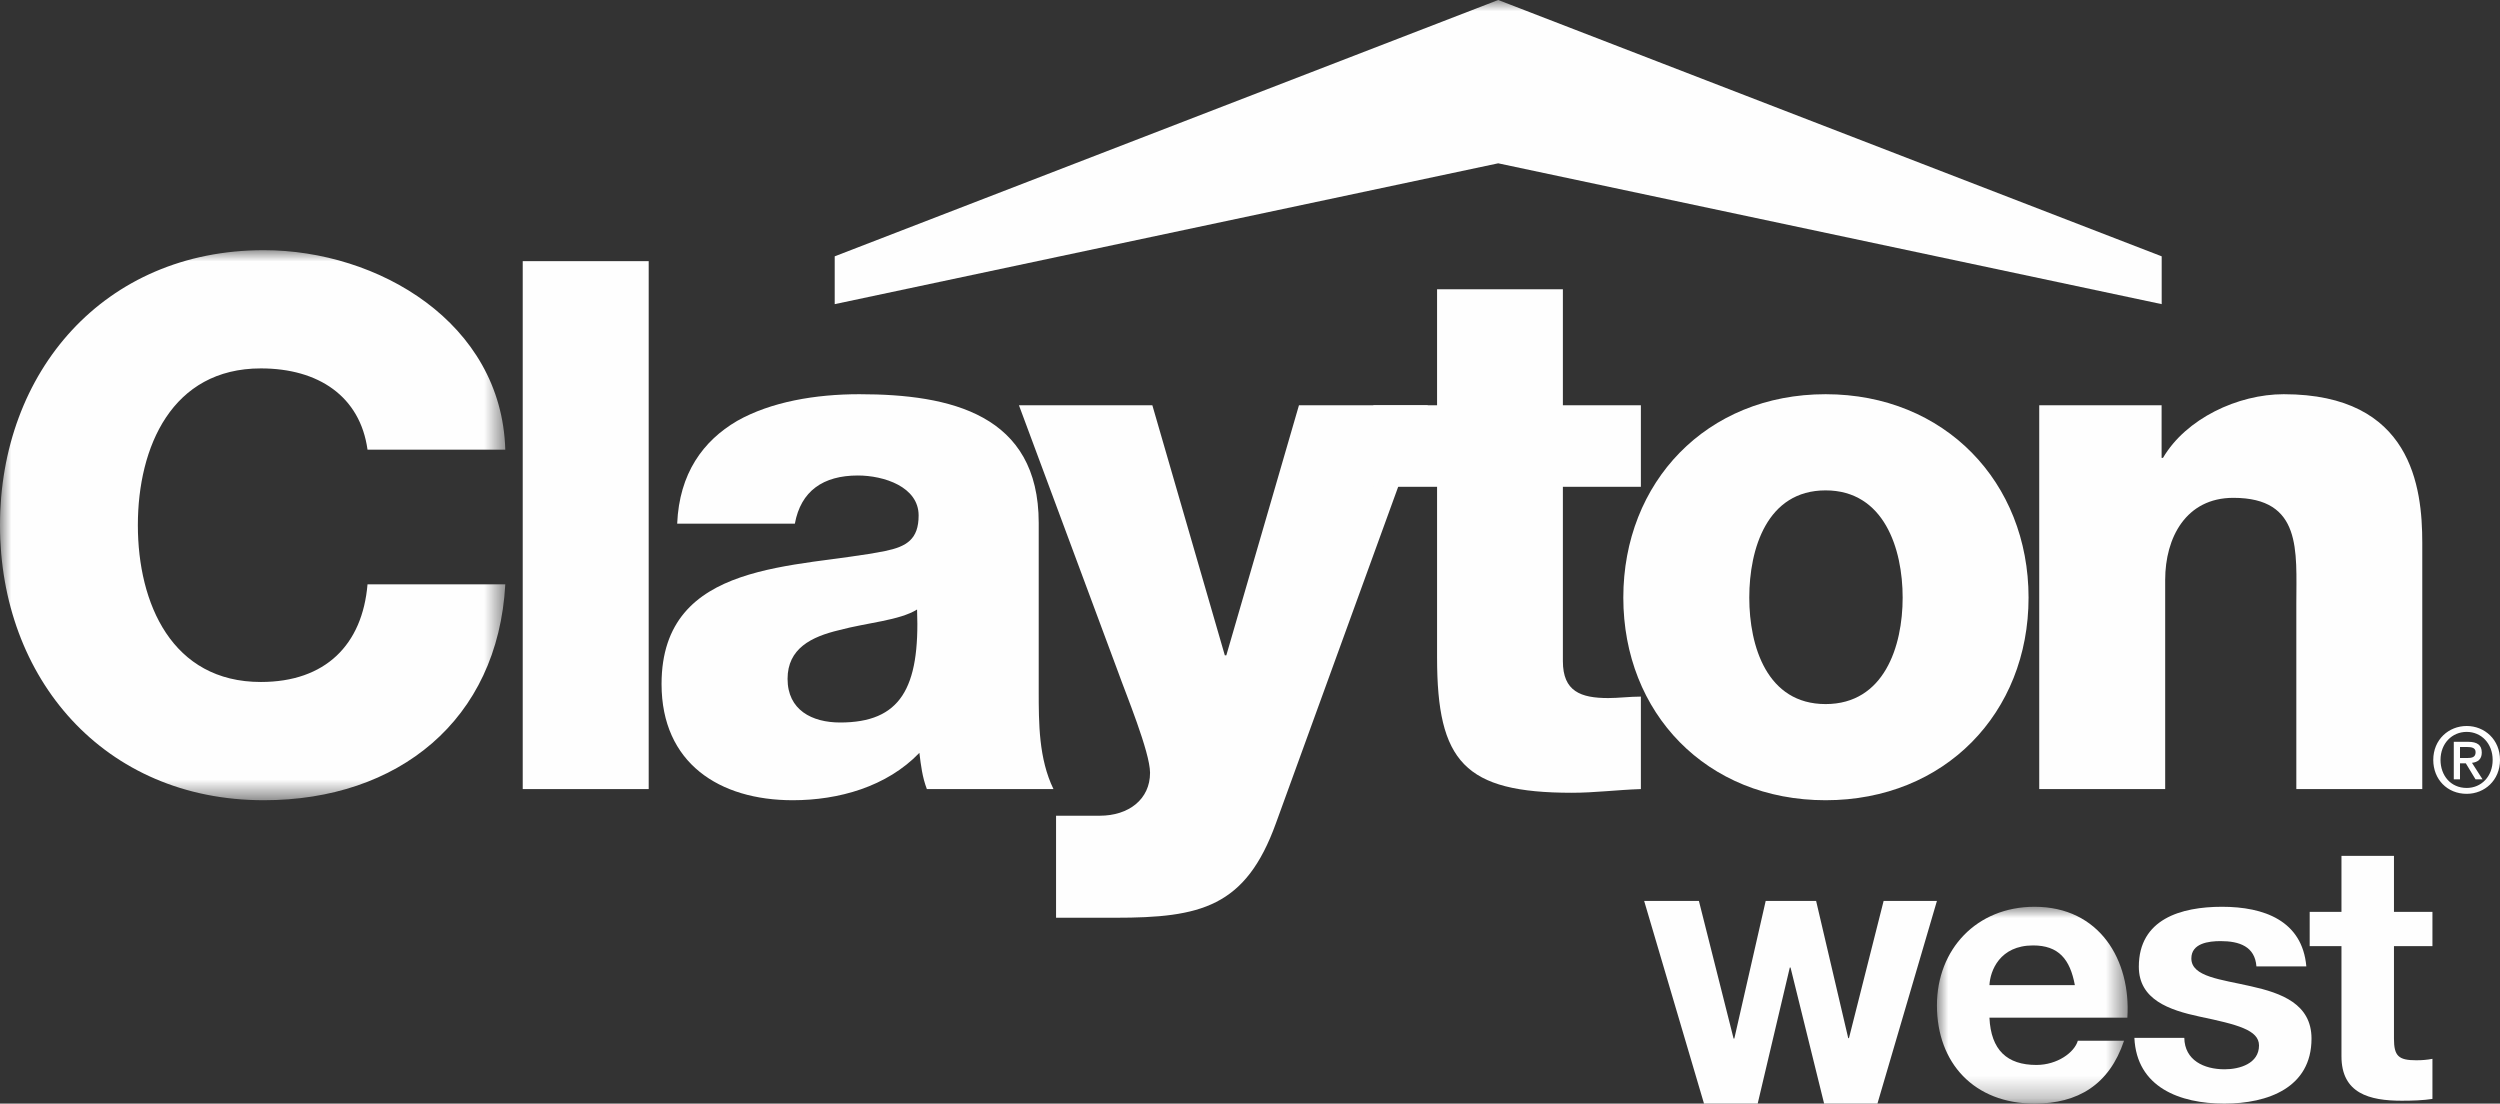
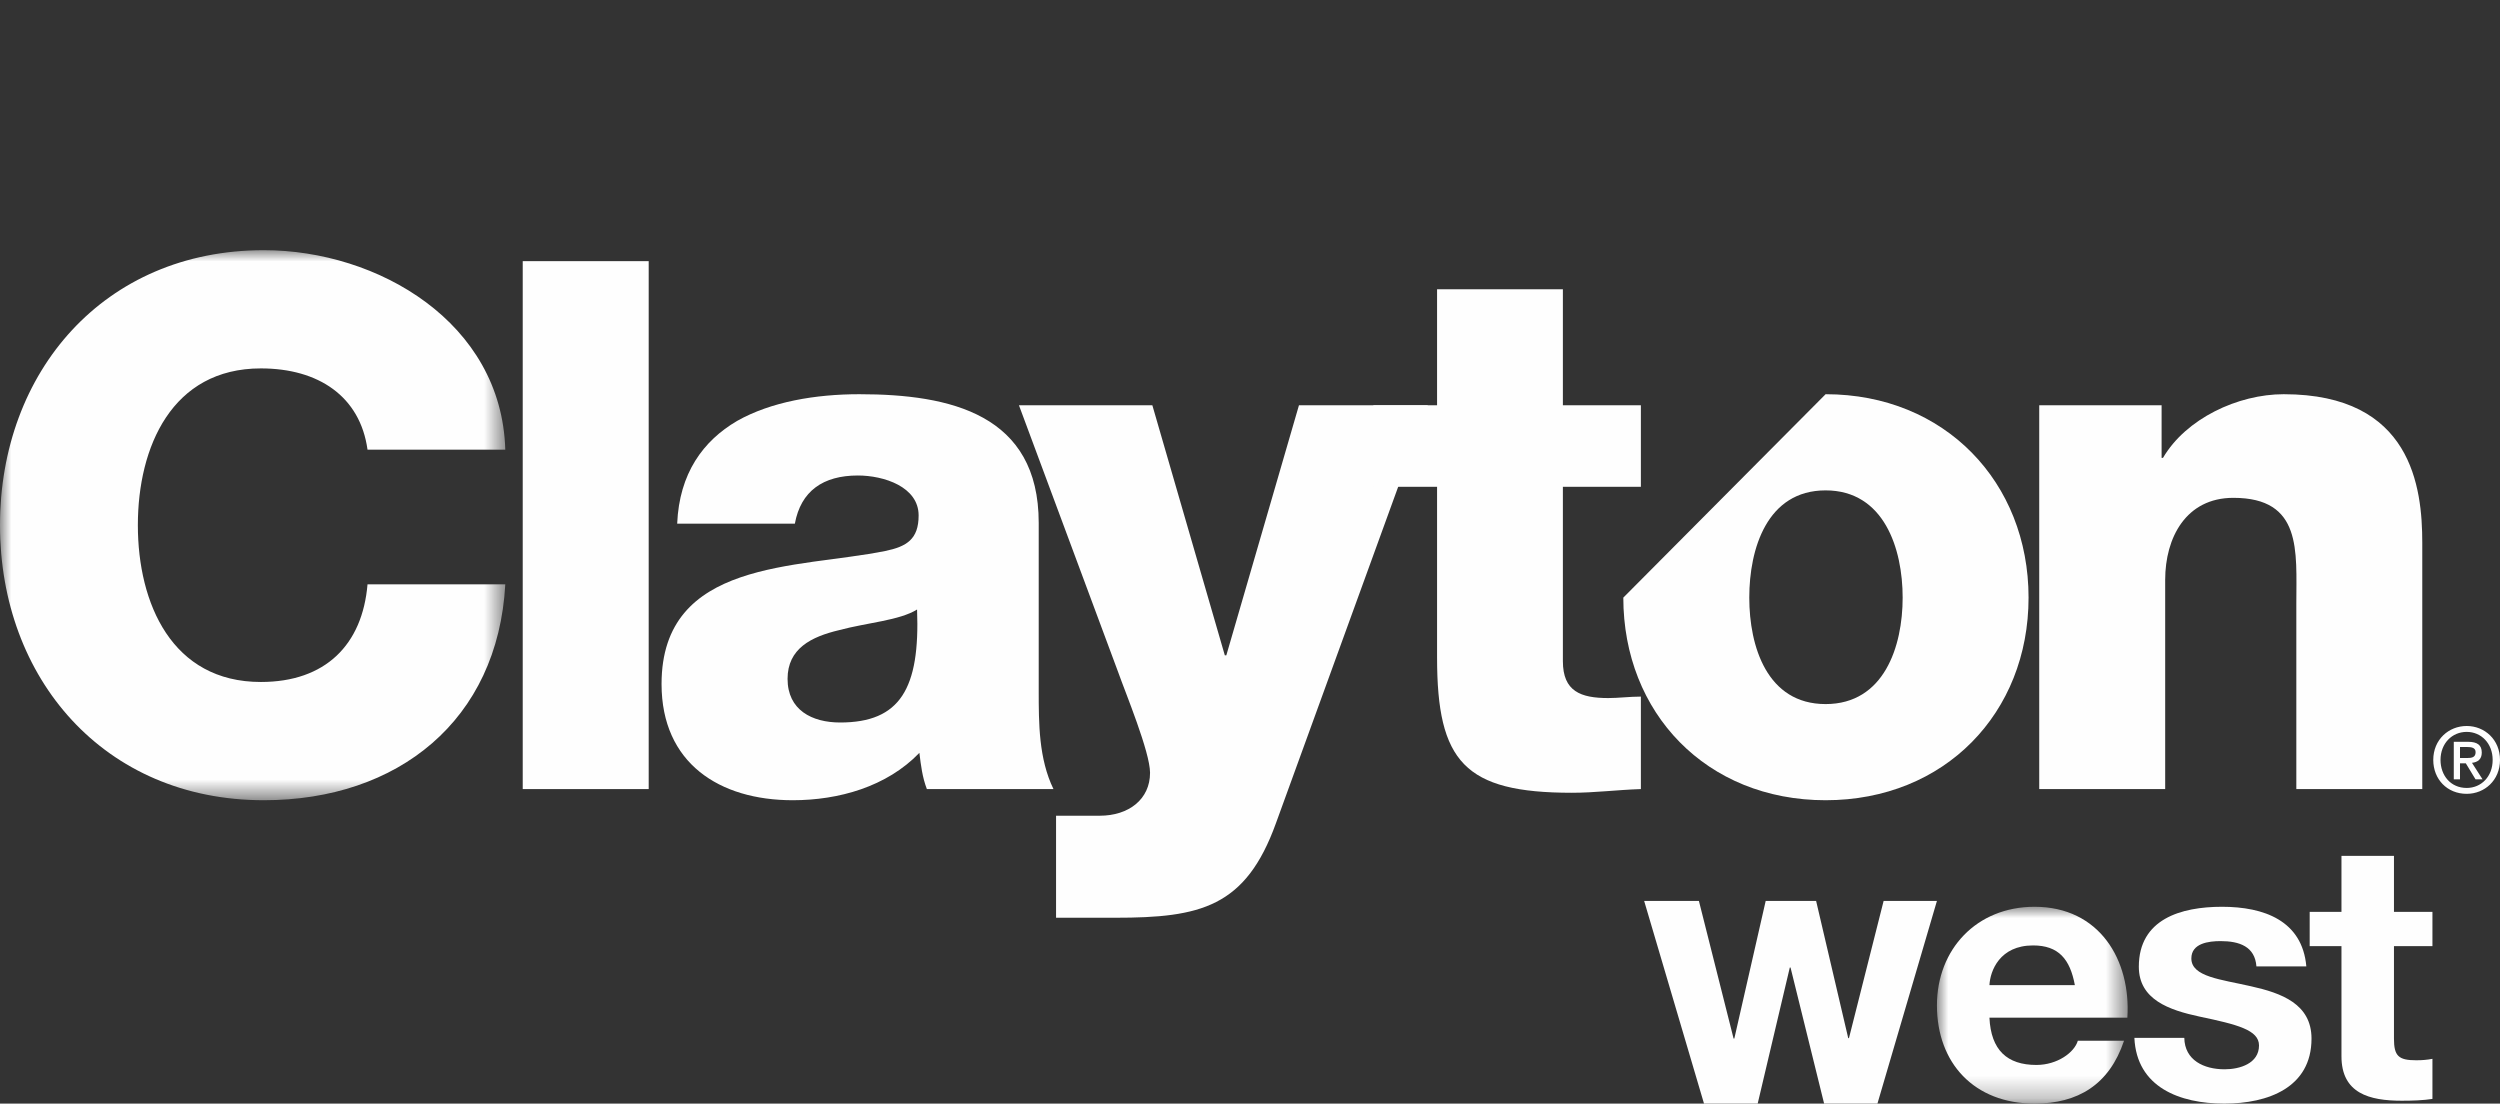
<svg xmlns="http://www.w3.org/2000/svg" xmlns:xlink="http://www.w3.org/1999/xlink" width="111px" height="49px" viewBox="0 0 111 49" version="1.1">
  <rect x="0" y="0" width="111" height="49" fill="#333333" stroke="none" />
  <title>Group 24</title>
  <defs>
    <polygon id="path-1" points="0 0 22.435 0 22.435 24.422 0 24.422" />
    <polygon id="path-3" points="0 49 111 49 111 0 0 0" />
    <polygon id="path-5" points="0 0 8.468 0 8.468 8.739 0 8.739" />
  </defs>
  <g id="Symbols" stroke="none" stroke-width="1" fill="none" fill-rule="evenodd">
    <g id="Final-Footer" transform="translate(-620, -23)">
      <g id="Group-4" transform="translate(463, 23)">
        <g id="Group-24" transform="translate(157, 0)">
          <g id="Group-14">
            <path d="M109.522,35.246 C108.653,35.246 108.037,34.598 108.037,33.742 C108.037,32.835 108.722,32.234 109.522,32.234 C110.313,32.234 111,32.835 111,33.742 C111,34.647 110.313,35.246 109.522,35.246 L109.522,35.246 Z M109.522,32.496 C108.869,32.496 108.359,33.008 108.359,33.742 C108.359,34.425 108.804,34.985 109.522,34.985 C110.168,34.985 110.674,34.478 110.674,33.742 C110.674,33.008 110.168,32.496 109.522,32.496 L109.522,32.496 Z M109.224,34.602 L108.948,34.602 L108.948,32.936 L109.581,32.936 C109.985,32.936 110.191,33.076 110.191,33.414 C110.191,33.717 110.005,33.842 109.756,33.87 L110.225,34.602 L109.913,34.602 L109.482,33.891 L109.224,33.891 L109.224,34.602 Z M109.53,33.656 C109.734,33.656 109.917,33.636 109.917,33.395 C109.917,33.193 109.72,33.168 109.553,33.168 L109.224,33.168 L109.224,33.656 L109.53,33.656 Z" id="Fill-1" fill="#FEFEFE" />
            <g id="Group-5" transform="translate(0, 11.108)">
              <mask id="mask-2" fill="white">
                <use xlink:href="#path-1" />
              </mask>
              <g id="Clip-4" />
              <path d="M22.435,8.857 C22.273,3.212 16.781,0 11.712,0 C4.61,0 -3.13588555e-05,5.411 -3.13588555e-05,12.21 C-3.13588555e-05,19.006 4.61,24.422 11.712,24.422 C17.67,24.422 22.106,20.874 22.435,14.835 L16.318,14.835 C16.091,17.524 14.447,19.172 11.583,19.172 C7.634,19.172 6.121,15.689 6.121,12.21 C6.121,8.731 7.634,5.249 11.583,5.249 C14.146,5.249 15.99,6.496 16.318,8.857 L22.435,8.857 Z" id="Fill-3" fill="#FEFEFE" mask="url(#mask-2)" />
            </g>
            <mask id="mask-4" fill="white">
              <use xlink:href="#path-3" />
            </mask>
            <g id="Clip-7" />
            <polygon id="Fill-6" fill="#FEFEFE" mask="url(#mask-4)" points="23.209 35.035 28.802 35.035 28.802 11.595 23.209 11.595" />
            <path d="M35.292,23.25 C35.557,21.804 36.544,21.112 38.089,21.112 C39.245,21.112 40.787,21.614 40.787,22.886 C40.787,23.937 40.263,24.267 39.304,24.464 C35.428,25.251 29.373,24.823 29.373,30.371 C29.373,33.887 31.944,35.53 35.197,35.53 C37.231,35.53 39.37,34.935 40.821,33.427 C40.888,33.979 40.952,34.511 41.153,35.035 L46.774,35.035 C46.119,33.685 46.119,32.113 46.119,30.667 L46.119,23.216 C46.119,18.394 42.202,17.503 38.155,17.503 C36.219,17.503 34.24,17.834 32.728,18.689 C31.218,19.572 30.161,21.016 30.067,23.25 L35.292,23.25 Z M34.968,30.141 C34.968,28.797 36.017,28.271 37.266,27.976 C38.488,27.647 39.935,27.55 40.718,27.062 C40.853,30.575 39.968,32.079 37.302,32.079 C36.05,32.079 34.968,31.524 34.968,30.141 L34.968,30.141 Z" id="Fill-8" fill="#FEFEFE" mask="url(#mask-4)" />
            <path d="M63.395,17.993 L57.674,17.993 L54.449,29.096 L54.382,29.096 L51.164,17.993 L45.241,17.993 L49.65,29.852 C49.975,30.77 51.062,33.393 51.062,34.312 C51.062,35.494 50.109,36.218 48.83,36.218 L46.889,36.218 L46.889,40.748 L49.513,40.748 C53.298,40.748 55.308,40.285 56.653,36.547 L63.395,17.993 Z" id="Fill-9" fill="#FEFEFE" mask="url(#mask-4)" />
            <path d="M72.855,17.993 L69.392,17.993 L69.392,12.844 L63.806,12.844 L63.806,17.993 L60.978,17.993 L60.978,21.614 L63.806,21.614 L63.806,29.192 C63.806,33.822 65.021,35.199 69.792,35.199 C70.815,35.199 71.832,35.067 72.855,35.035 L72.855,30.929 C72.36,30.929 71.861,30.994 71.409,30.994 C70.188,30.994 69.392,30.702 69.392,29.357 L69.392,21.614 L72.855,21.614 L72.855,17.993 Z" id="Fill-10" fill="#FEFEFE" mask="url(#mask-4)" />
-             <path d="M72.075,26.534 C72.075,31.653 75.762,35.53 81.057,35.53 C86.35,35.53 90.068,31.653 90.068,26.534 C90.068,21.412 86.35,17.503 81.057,17.503 C75.762,17.503 72.075,21.412 72.075,26.534 M77.668,26.534 C77.668,24.362 78.457,21.773 81.057,21.773 C83.654,21.773 84.478,24.362 84.478,26.534 C84.478,28.703 83.654,31.261 81.057,31.261 C78.457,31.261 77.668,28.703 77.668,26.534" id="Fill-11" fill="#FEFEFE" mask="url(#mask-4)" />
+             <path d="M72.075,26.534 C72.075,31.653 75.762,35.53 81.057,35.53 C86.35,35.53 90.068,31.653 90.068,26.534 C90.068,21.412 86.35,17.503 81.057,17.503 M77.668,26.534 C77.668,24.362 78.457,21.773 81.057,21.773 C83.654,21.773 84.478,24.362 84.478,26.534 C84.478,28.703 83.654,31.261 81.057,31.261 C78.457,31.261 77.668,28.703 77.668,26.534" id="Fill-11" fill="#FEFEFE" mask="url(#mask-4)" />
            <path d="M90.542,35.035 L96.134,35.035 L96.134,25.744 C96.134,23.872 97.057,22.104 99.162,22.104 C102.222,22.104 101.957,24.464 101.957,26.796 L101.957,35.035 L107.549,35.035 L107.549,24.101 C107.549,21.645 107.089,17.503 101.396,17.503 C99.36,17.503 97.057,18.587 96.037,20.329 L95.975,20.329 L95.975,17.993 L90.542,17.993 L90.542,35.035 Z" id="Fill-12" fill="#FEFEFE" mask="url(#mask-4)" />
-             <polygon id="Fill-13" fill="#FEFEFE" mask="url(#mask-4)" points="37.061 11.381 66.52 0 95.979 11.381 95.979 13.504 66.52 7.251 37.061 13.504" />
          </g>
          <polygon id="Fill-15" fill="#FEFEFE" points="83.633 40 82.094 46.093 82.061 46.093 80.635 40 78.397 40 77.004 46.111 76.971 46.111 75.431 40 73 40 75.658 49 78.041 49 79.467 42.959 79.5 42.959 80.991 49 83.358 49 86 40" />
          <g id="Group-23" transform="translate(86, 38)">
            <g id="Group-18" transform="translate(0, 2.261)">
              <mask id="mask-6" fill="white">
                <use xlink:href="#path-5" />
              </mask>
              <g id="Clip-17" />
              <path d="M6.124,3.48 C5.91,2.325 5.401,1.716 4.268,1.716 C2.791,1.716 2.364,2.838 2.331,3.48 L6.124,3.48 Z M2.331,4.923 C2.397,6.366 3.119,7.023 4.416,7.023 C5.352,7.023 6.107,6.462 6.255,5.949 L8.307,5.949 C7.65,7.905 6.255,8.739 4.334,8.739 C1.658,8.739 0,6.943 0,4.378 C0,1.892 1.757,0 4.334,0 C7.223,0 8.619,2.373 8.455,4.923 L2.331,4.923 Z" id="Fill-16" fill="#FEFEFE" mask="url(#mask-6)" />
            </g>
            <path d="M10.983,8.082 C11,9.076 11.854,9.477 12.773,9.477 C13.446,9.477 14.3,9.22 14.3,8.418 C14.3,7.729 13.331,7.488 11.657,7.136 C10.31,6.847 8.964,6.382 8.964,4.923 C8.964,2.806 10.836,2.261 12.658,2.261 C14.513,2.261 16.221,2.871 16.401,4.907 L14.185,4.907 C14.119,4.025 13.43,3.785 12.593,3.785 C12.067,3.785 11.296,3.88 11.296,4.554 C11.296,5.372 12.609,5.484 13.938,5.789 C15.301,6.093 16.631,6.575 16.631,8.114 C16.631,10.294 14.694,11 12.757,11 C10.787,11 8.866,10.279 8.767,8.082 L10.983,8.082 Z" id="Fill-19" fill="#FEFEFE" />
            <path d="M20.292,2.486 L22,2.486 L22,4.009 L20.292,4.009 L20.292,8.114 C20.292,8.883 20.489,9.076 21.278,9.076 C21.524,9.076 21.754,9.06 22,9.012 L22,10.792 C21.606,10.856 21.097,10.872 20.637,10.872 C19.209,10.872 17.961,10.551 17.961,8.899 L17.961,4.009 L16.55,4.009 L16.55,2.486 L17.961,2.486 L17.961,0 L20.292,0 L20.292,2.486 Z" id="Fill-21" fill="#FEFEFE" />
          </g>
        </g>
      </g>
    </g>
  </g>
</svg>